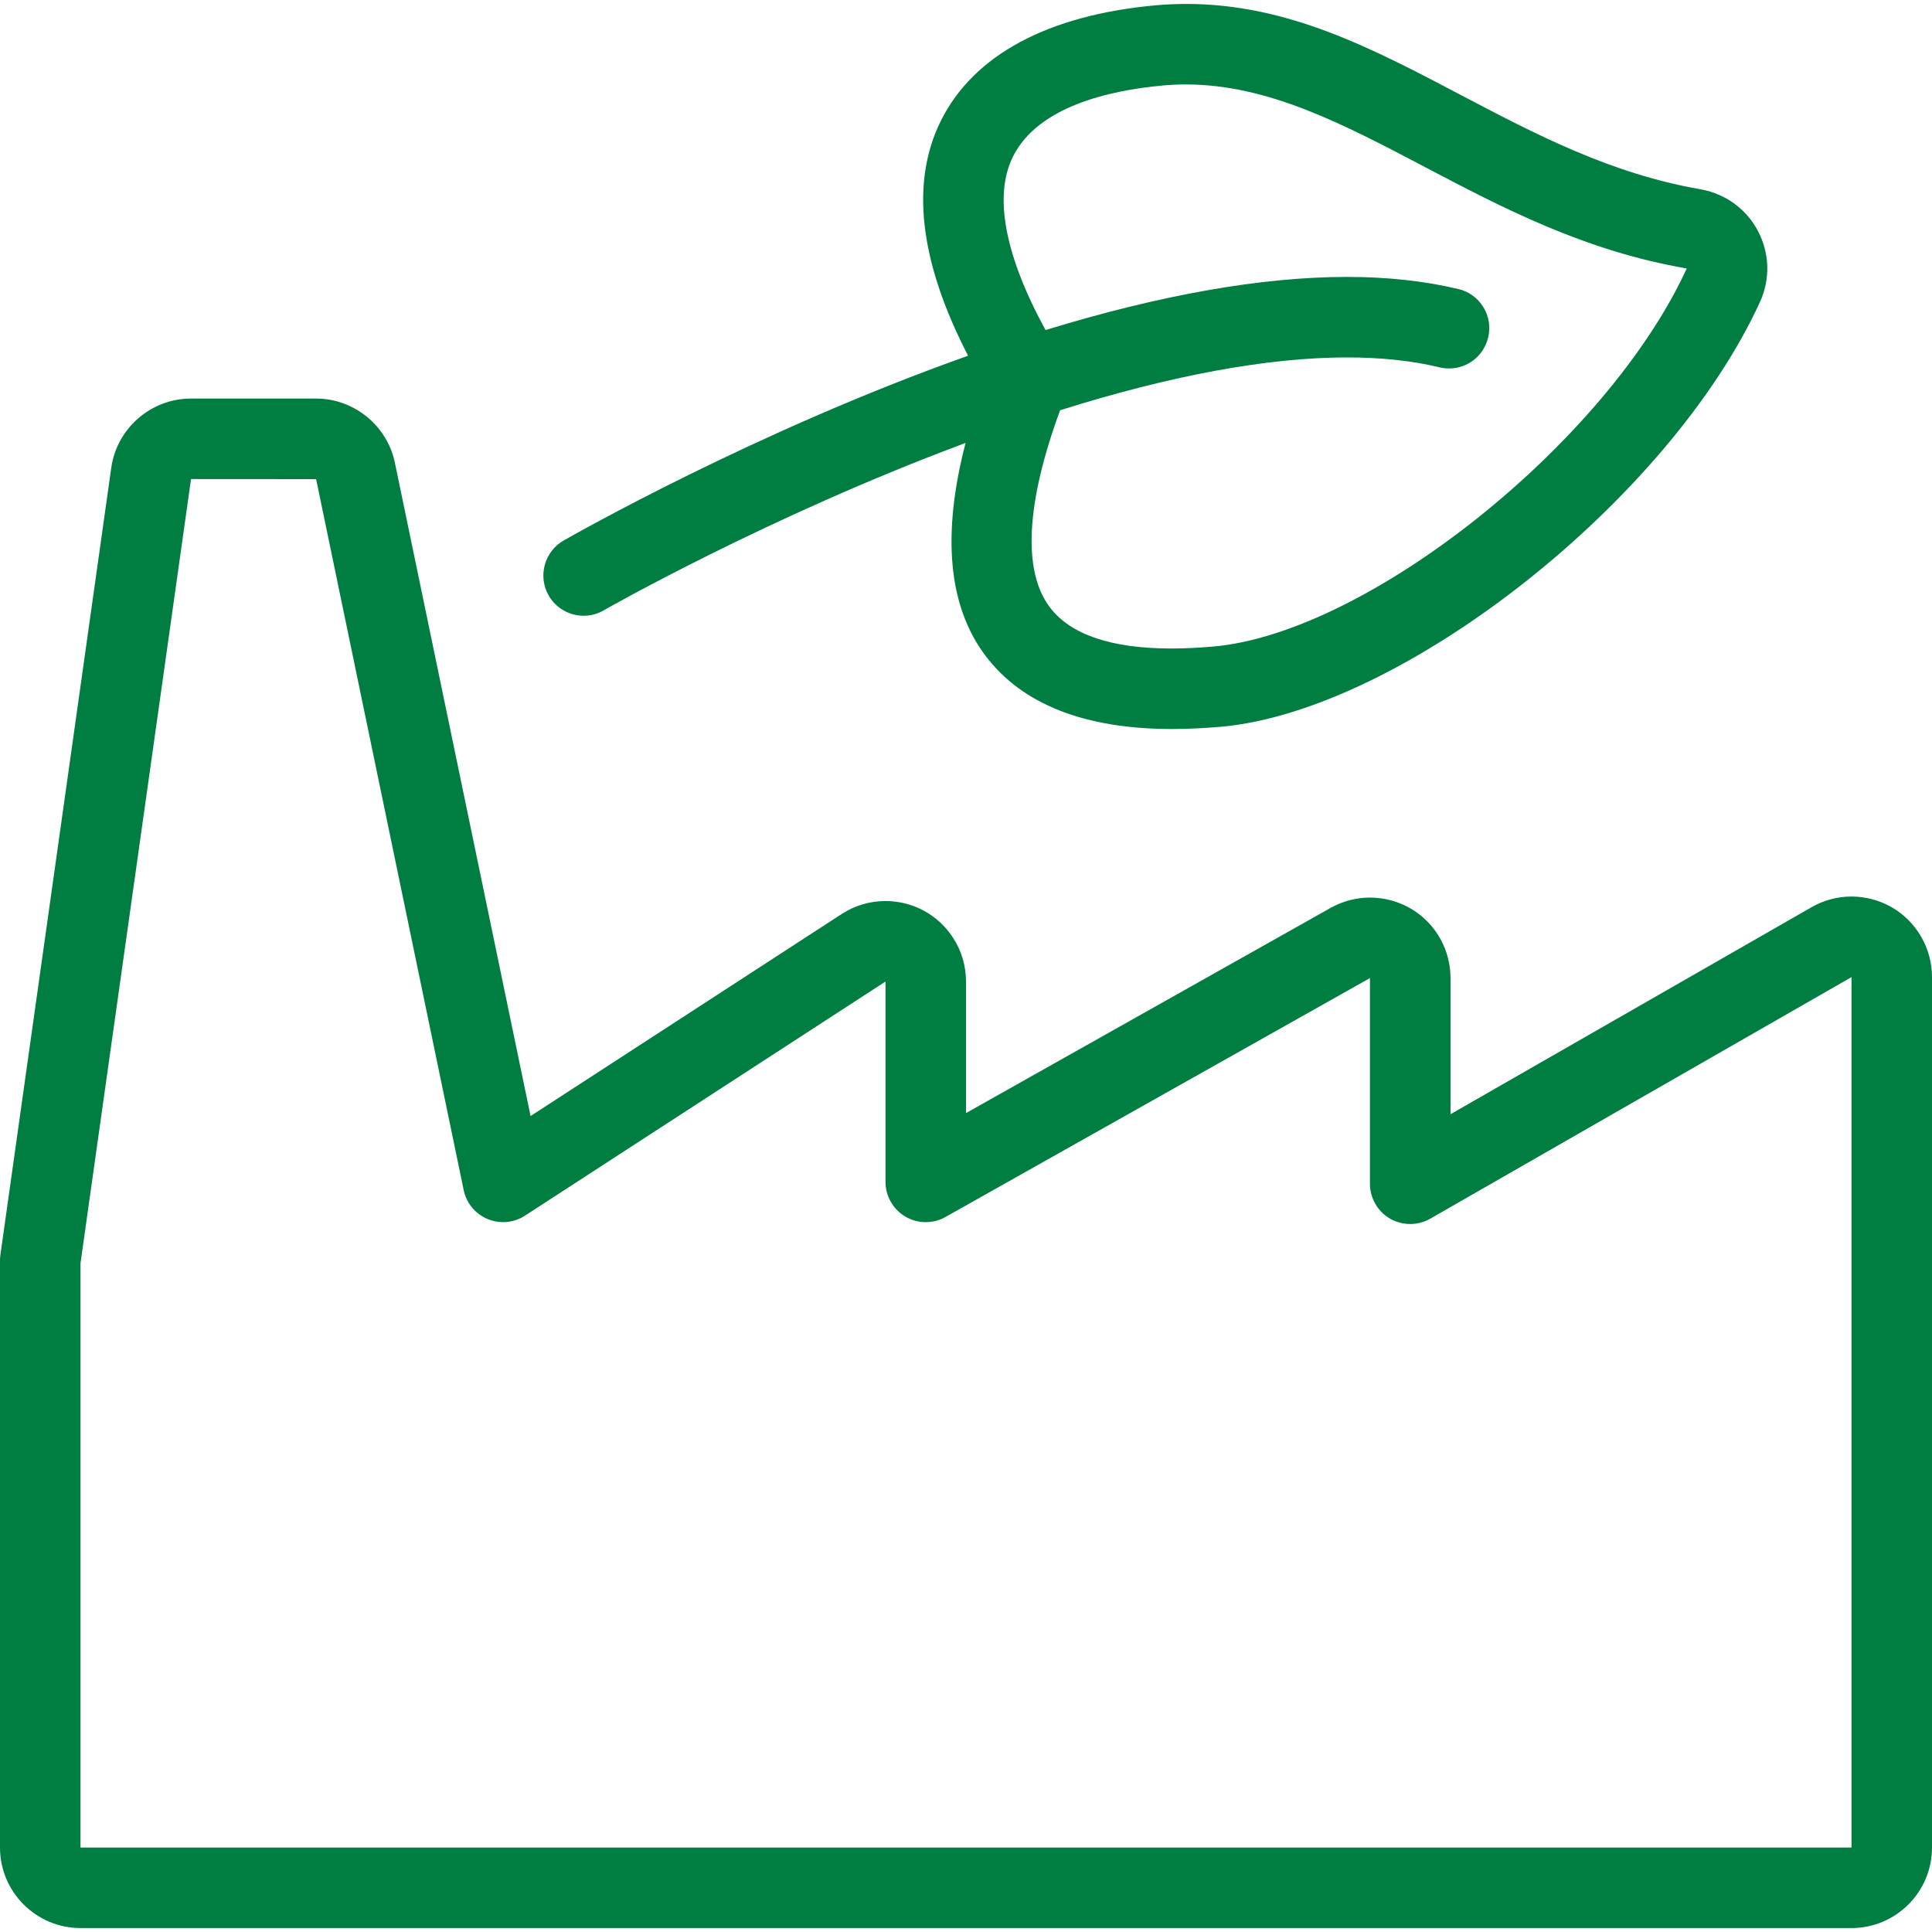
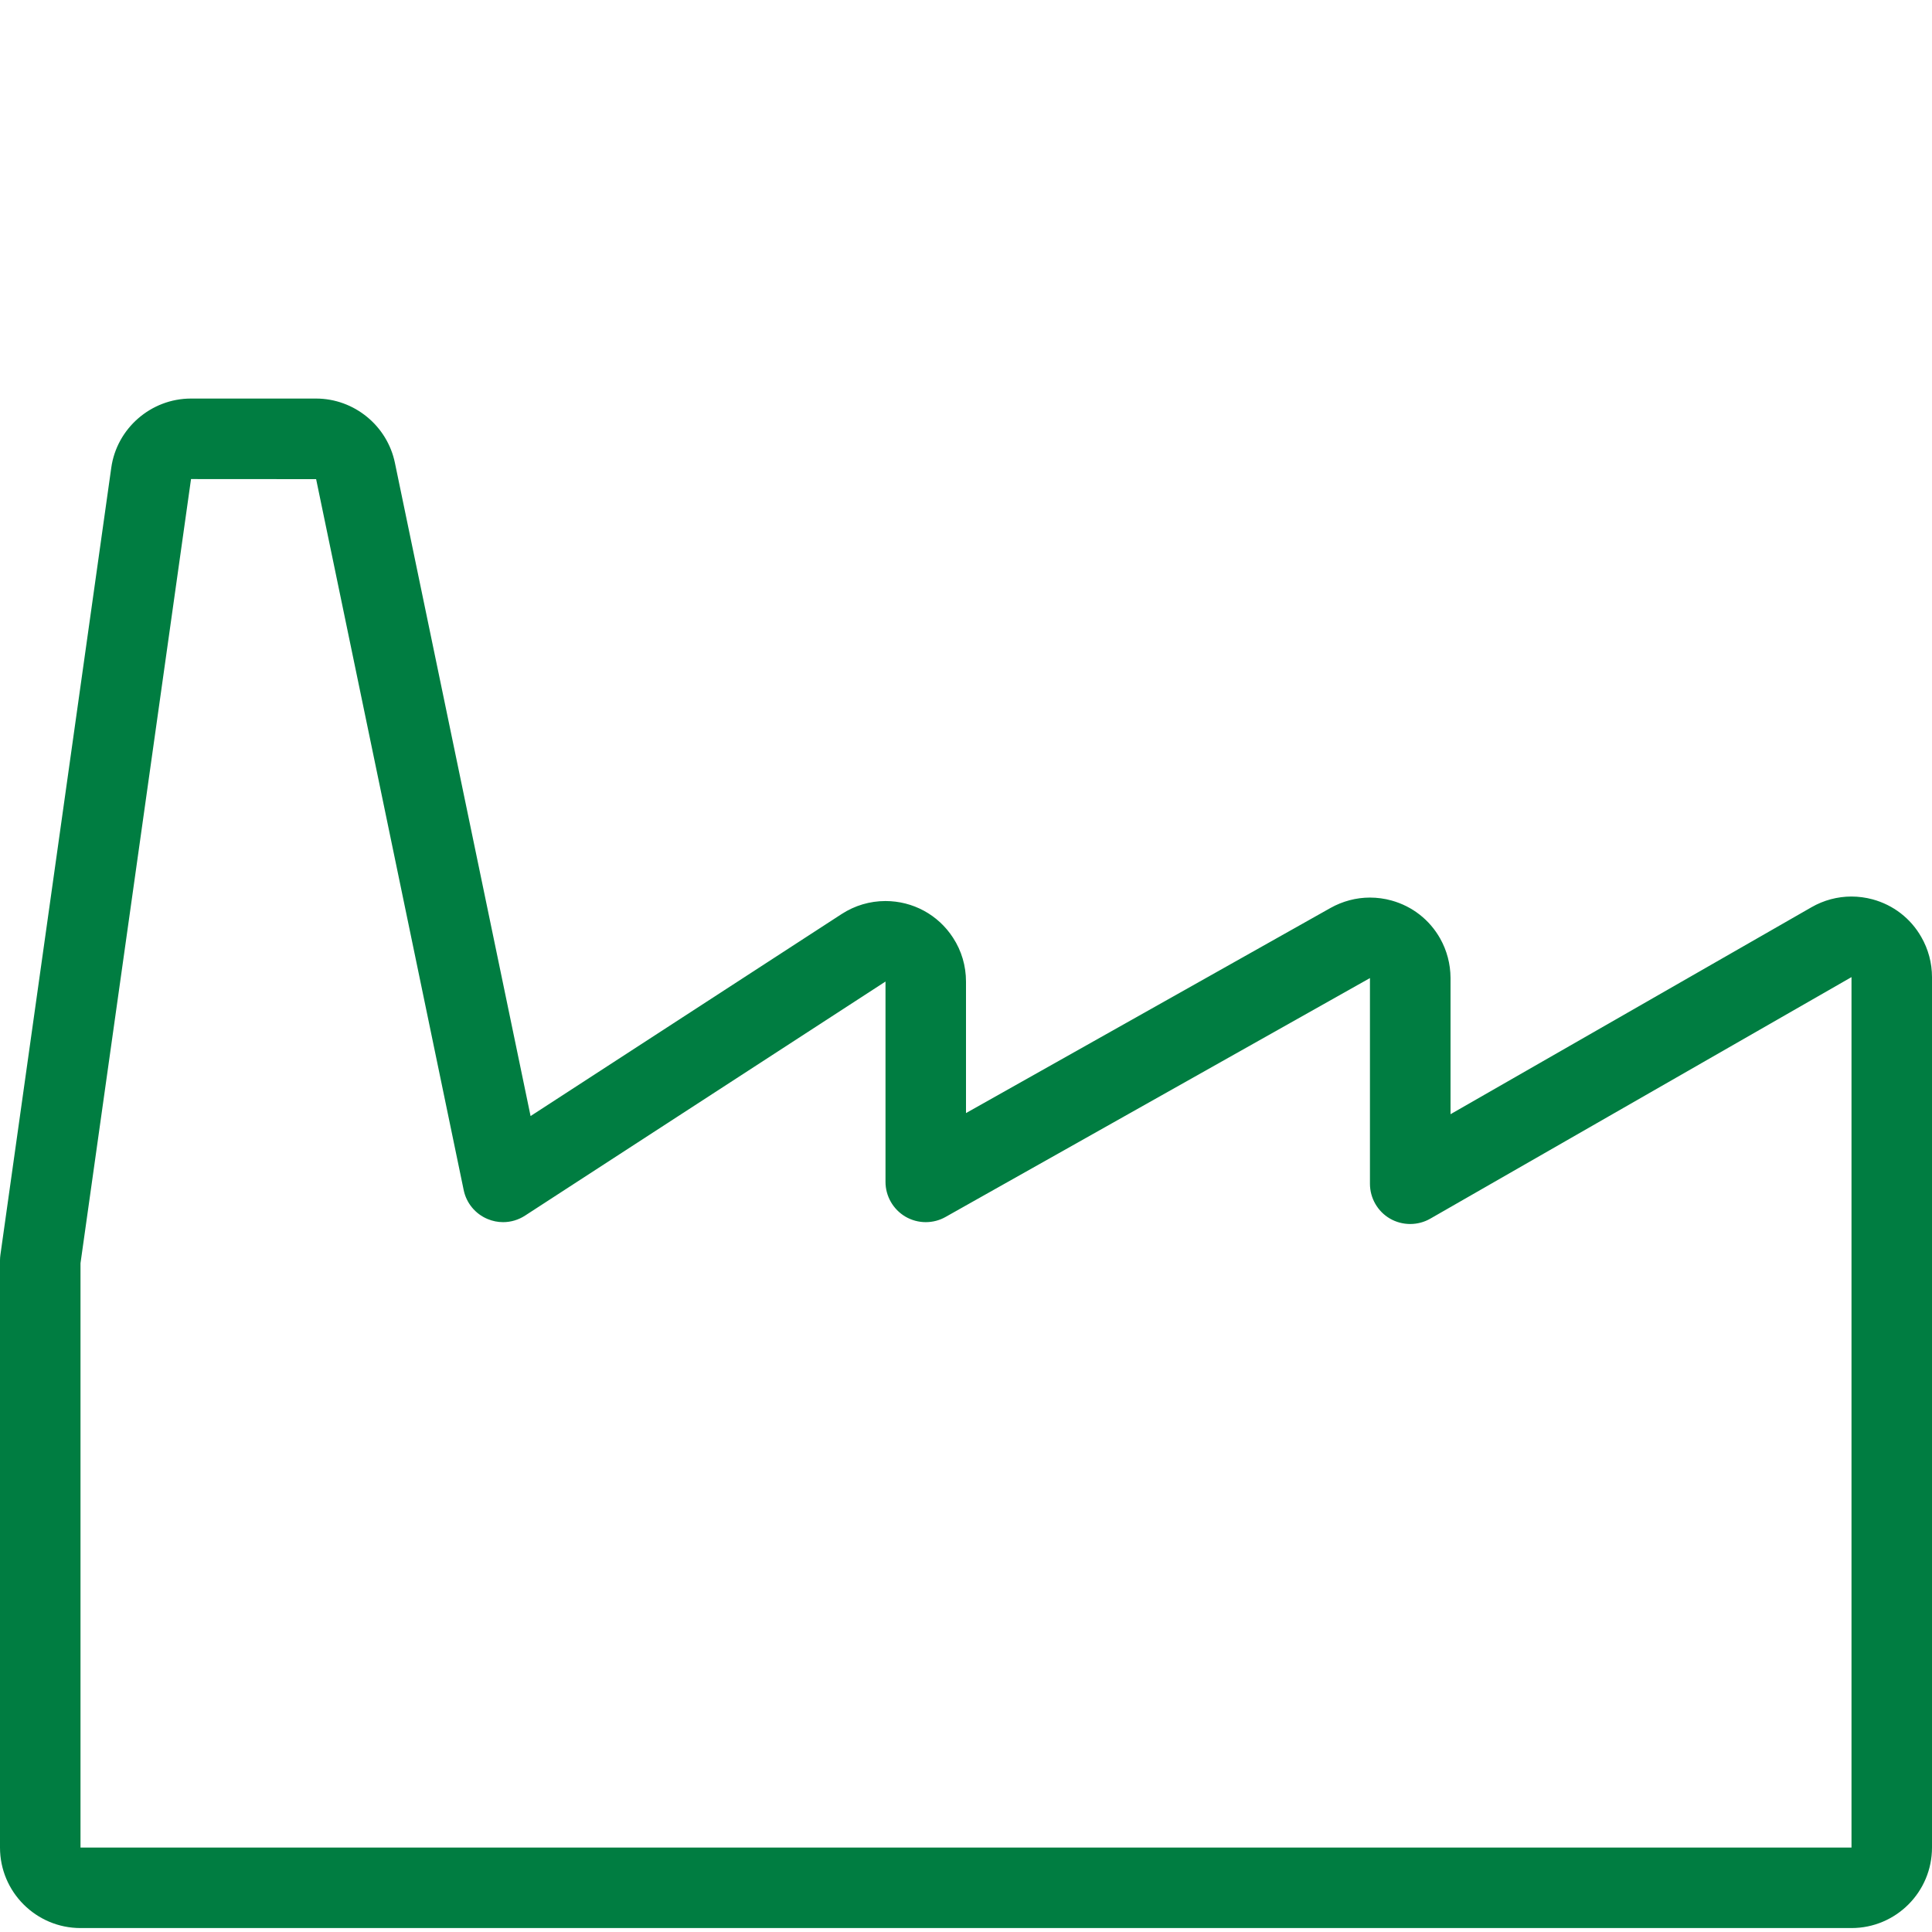
<svg xmlns="http://www.w3.org/2000/svg" width="24" height="24" viewBox="0 0 24 24" fill="none">
  <g clip-path="url(#clip0_2433_1986)">
-     <path d="M14.56 9.056C13.475 9.056 12.695 8.749 12.24 8.143C11.779 7.529 11.698 6.642 11.995 5.502C9.546 6.414 7.52 7.57 7.499 7.582C7.424 7.626 7.338 7.649 7.25 7.649C7.071 7.649 6.905 7.553 6.816 7.398C6.679 7.159 6.762 6.852 7.001 6.715C7.1 6.659 9.376 5.359 12.026 4.419C11.42 3.247 11.307 2.265 11.689 1.498C12.096 0.683 13.017 0.188 14.355 0.066C14.482 0.055 14.611 0.049 14.738 0.049C15.996 0.049 17.041 0.598 18.147 1.18C19.062 1.661 20.006 2.158 21.123 2.351C21.208 2.366 21.29 2.391 21.368 2.427C21.611 2.537 21.796 2.736 21.89 2.986C21.984 3.236 21.974 3.508 21.863 3.751C20.738 6.209 17.423 8.823 15.17 9.028C14.958 9.046 14.753 9.056 14.56 9.056ZM13.169 5.096C12.746 6.247 12.701 7.091 13.04 7.542C13.296 7.883 13.805 8.056 14.553 8.056C14.717 8.056 14.894 8.047 15.079 8.031C17.004 7.856 19.968 5.486 20.953 3.335C19.681 3.116 18.665 2.582 17.682 2.065C16.685 1.541 15.749 1.049 14.733 1.049C14.638 1.049 14.542 1.053 14.446 1.062C13.767 1.124 12.893 1.327 12.584 1.944C12.341 2.43 12.481 3.173 12.988 4.1C14.416 3.662 15.675 3.44 16.733 3.44C17.237 3.44 17.702 3.491 18.118 3.591C18.248 3.622 18.358 3.702 18.427 3.816C18.497 3.93 18.518 4.064 18.486 4.194C18.432 4.419 18.233 4.577 18.001 4.577C17.961 4.577 17.921 4.572 17.882 4.563C17.543 4.481 17.157 4.44 16.735 4.44C15.753 4.44 14.554 4.661 13.169 5.096Z" fill="#007D41" />
    <path d="M1 23.951C0.449 23.951 0 23.503 0 22.951V15.657C0 15.634 0.002 15.611 0.005 15.588L1.382 5.812C1.45 5.321 1.876 4.951 2.372 4.951H3.926C4.399 4.951 4.811 5.288 4.906 5.751L6.591 13.864L10.456 11.354C10.618 11.249 10.806 11.193 10.999 11.193C11.34 11.193 11.654 11.363 11.839 11.649C11.945 11.811 12 12 12 12.194V13.827L16.528 11.279C16.678 11.195 16.847 11.15 17.017 11.15C17.108 11.15 17.199 11.162 17.288 11.187C17.546 11.259 17.76 11.427 17.891 11.66C17.974 11.808 18.018 11.976 18.019 12.147V13.841L22.503 11.27C22.654 11.183 22.826 11.137 22.999 11.137C23.087 11.137 23.176 11.149 23.262 11.172C23.519 11.242 23.735 11.408 23.867 11.64C23.954 11.791 24 11.963 24 12.138V22.951C24 23.503 23.552 23.951 23 23.951H1ZM1 22.951H23V12.138L17.767 15.139C17.692 15.182 17.606 15.205 17.518 15.205C17.43 15.205 17.343 15.182 17.267 15.138C17.113 15.049 17.018 14.883 17.018 14.705V12.15L11.745 15.118C11.671 15.16 11.586 15.182 11.5 15.182C11.411 15.182 11.324 15.158 11.248 15.114C11.095 15.024 11 14.859 11 14.682V12.193L6.522 15.101C6.44 15.154 6.346 15.182 6.25 15.182C6.184 15.182 6.119 15.169 6.057 15.143C5.905 15.08 5.793 14.945 5.76 14.783L3.927 5.952L2.373 5.951L1 15.692V22.951Z" fill="#007D41" />
  </g>
  <defs>
    <clipPath id="clip0_2433_1986">
      <rect width="24" height="24" fill="white" />
    </clipPath>
  </defs>
</svg>